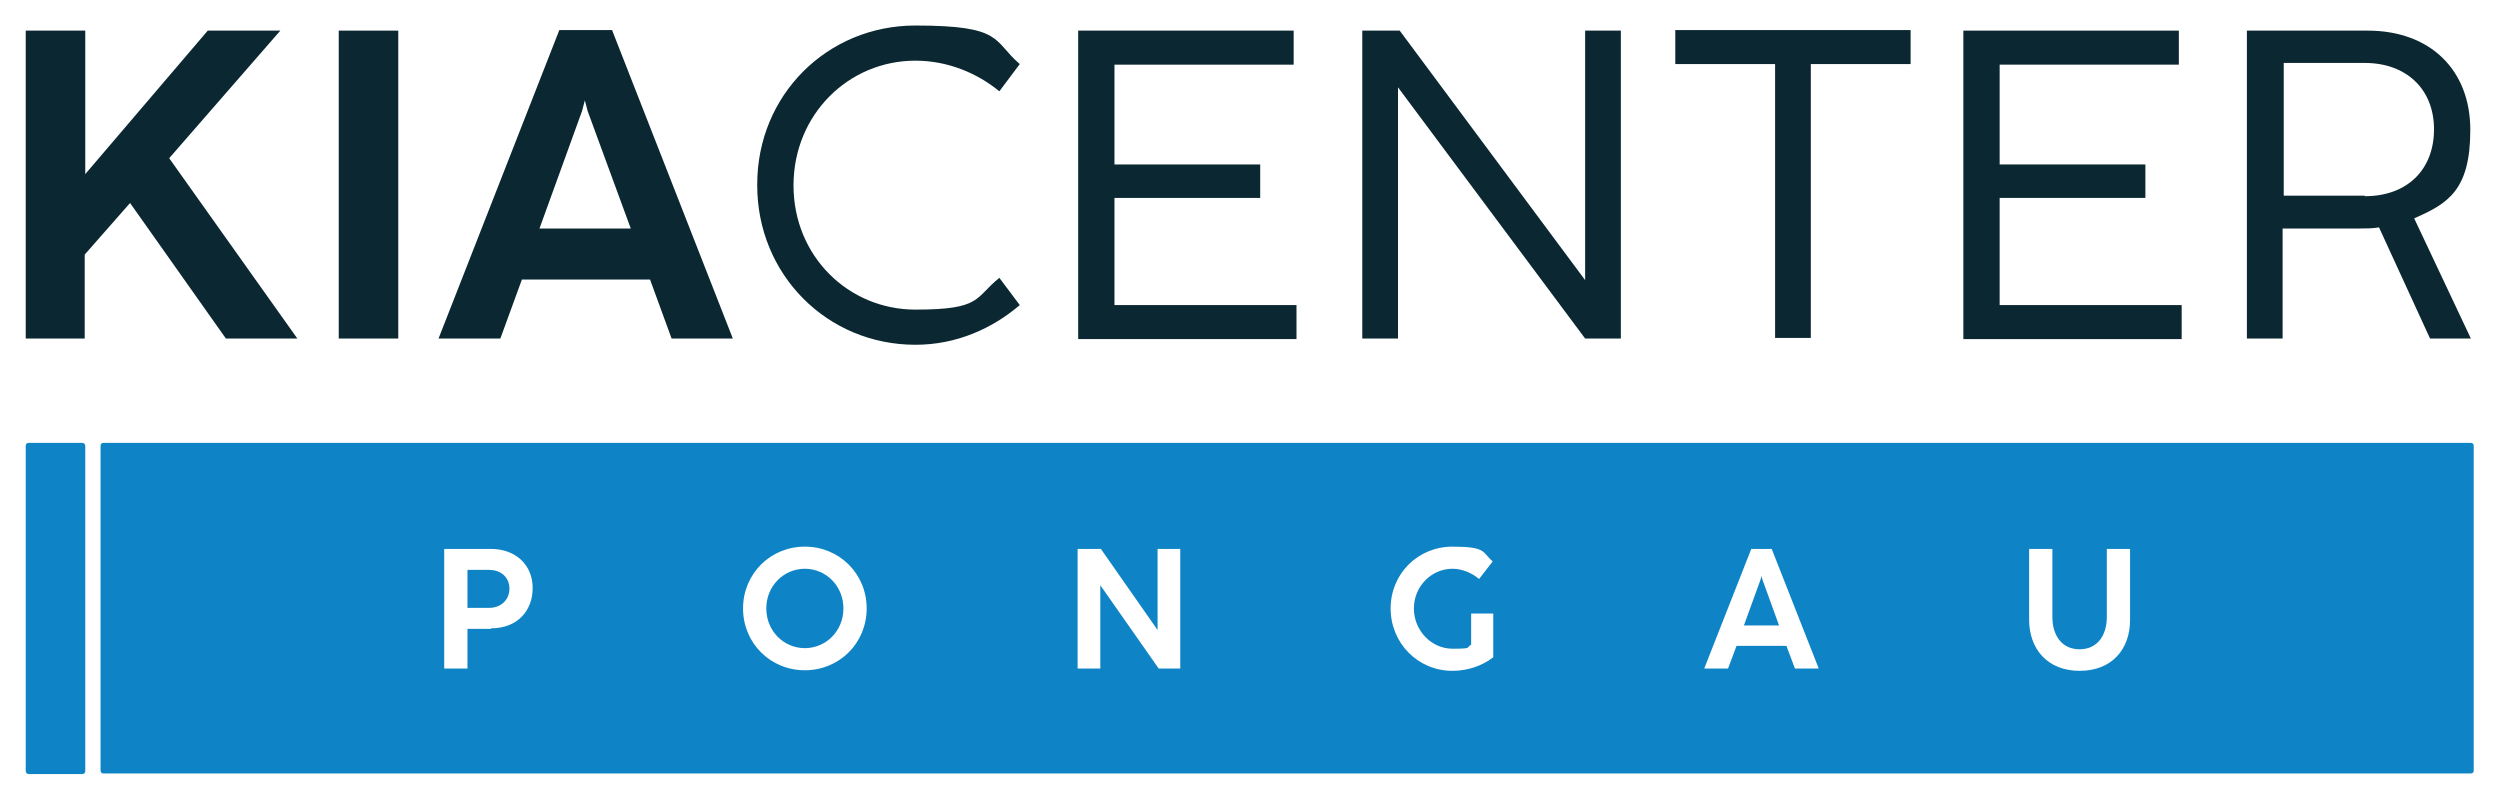
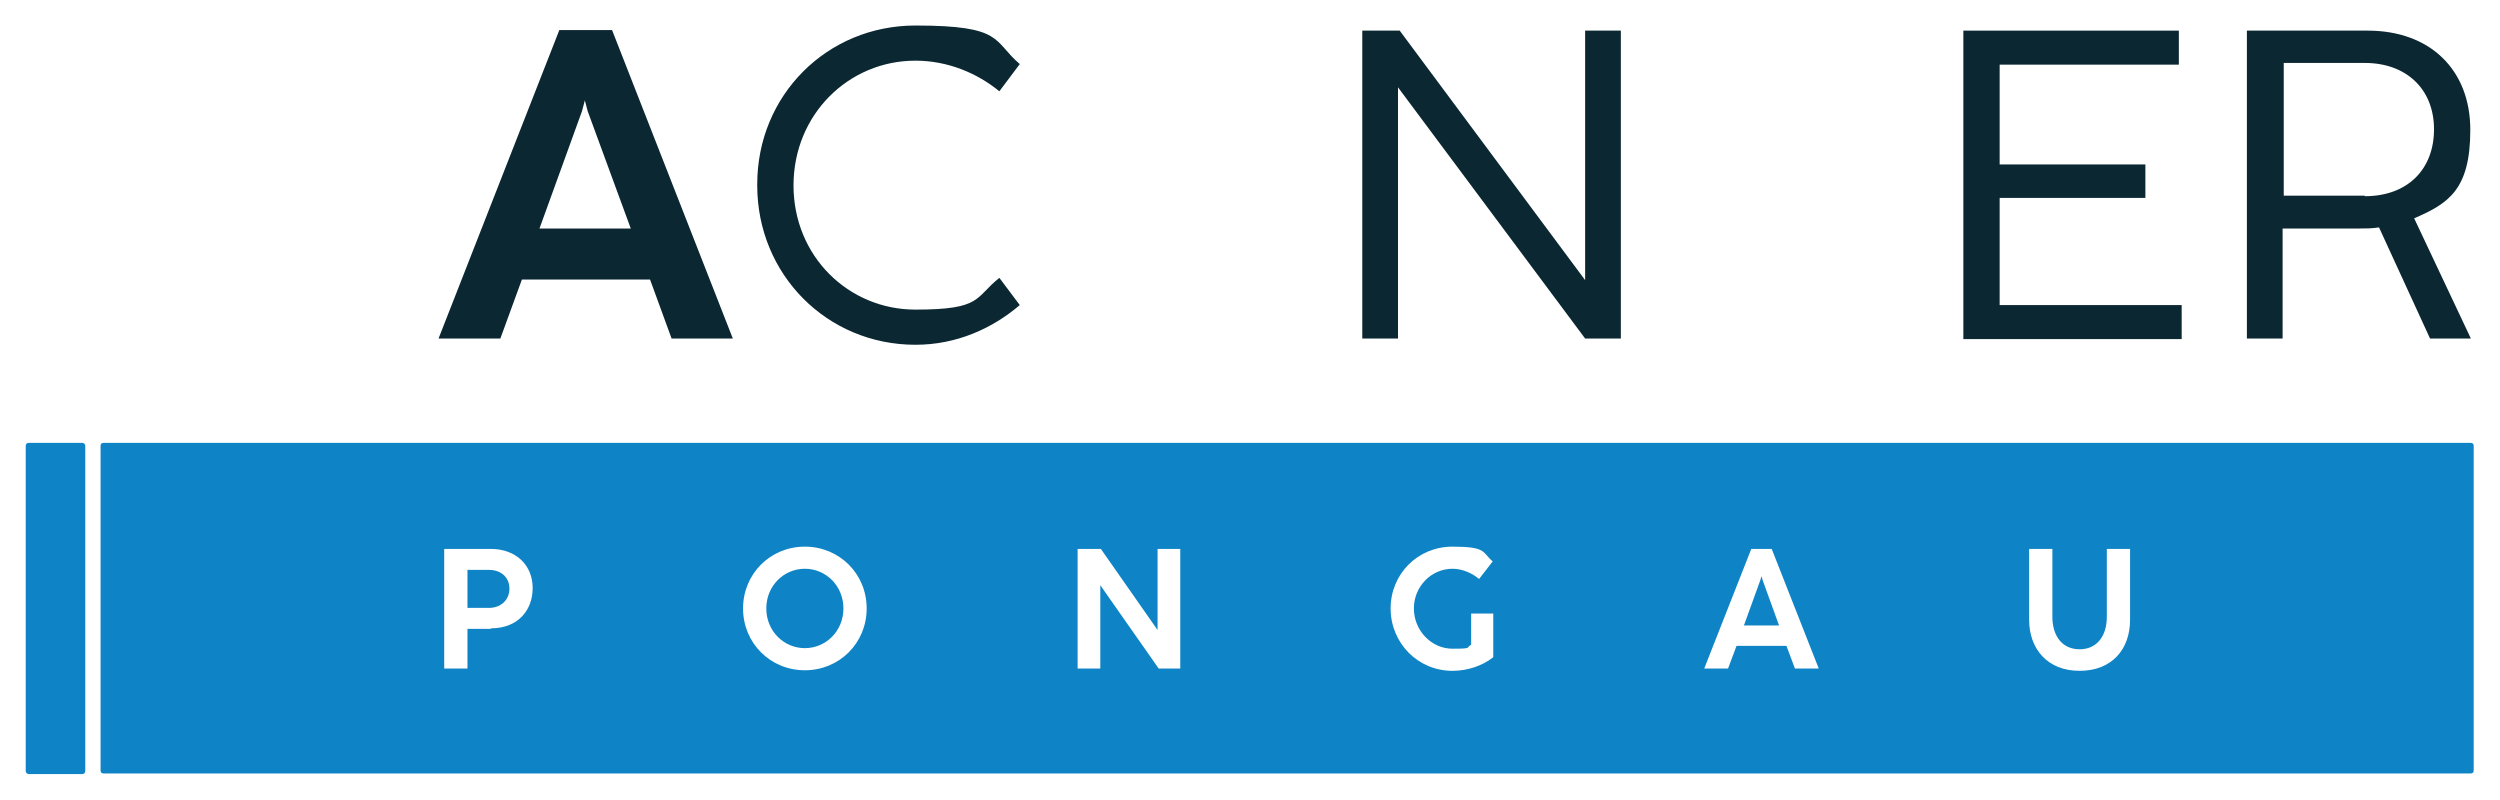
<svg xmlns="http://www.w3.org/2000/svg" id="Ebene_1" data-name="Ebene 1" width="155.4mm" height="49.7mm" version="1.1" viewBox="0 0 440.4 141">
  <defs>
    <style>
      .cls-1 {
        fill: #0e84c6;
      }

      .cls-1, .cls-2 {
        stroke-width: 0px;
      }

      .cls-2 {
        fill: #0b2832;
      }
    </style>
  </defs>
  <g>
-     <path class="cls-2" d="M4.3,5.4h10.5v25.3L36.4,5.4h12.8l-19.6,22.5,22.6,31.8h-12.6l-16.9-23.9-8,9.1v14.8H4.3V5.4Z" />
-     <path class="cls-2" d="M59.5,5.4h10.5v54.3h-10.5V5.4Z" />
    <path class="cls-2" d="M98.4,5.3h9.3l21.3,54.4h-10.8l-3.8-10.4h-22.6l-3.8,10.4h-10.9L98.4,5.3ZM111,40.3l-7.6-20.7-.5-1.9-.5,1.9-7.5,20.7h16.1Z" />
    <path class="cls-2" d="M133.3,32.5c0-15.7,12.3-28,27.9-28s13.6,2.7,18.4,6.8l-3.6,4.8c-3.9-3.2-9.1-5.4-14.8-5.4-11.8,0-21.5,9.5-21.5,22s9.7,21.9,21.5,21.9,10.4-2.1,14.8-5.6l3.6,4.8c-4.8,4.1-11.1,7-18.4,7-15.6,0-27.9-12.4-27.9-28.1Z" />
-     <path class="cls-2" d="M190,5.4h37.9v6h-31.6v17.6h25.7v5.9h-25.7v18.9h32.1v6h-38.5V5.4Z" />
    <path class="cls-2" d="M240.1,5.4h6.5l32.7,44V5.4h6.3v54.3h-6.3l-33-44.3v44.3h-6.3V5.4Z" />
-     <path class="cls-2" d="M312.7,11.3h-17.5v-6h41.5v6h-17.6v48.3h-6.3V11.3Z" />
    <path class="cls-2" d="M346.1,5.4h37.9v6h-31.6v17.6h25.7v5.9h-25.7v18.9h32.1v6h-38.5V5.4Z" />
    <path class="cls-2" d="M396.2,5.4h21.1c11,0,18.1,6.9,18.1,17.5s-3.9,13-9.9,15.6l10,21.2h-7.2l-9-19.6c-1.2.2-2.4.2-3.7.2h-13.3v19.4h-6.3V5.4ZM416.8,34.6c7.5,0,12.2-4.7,12.2-11.8s-4.9-11.7-12.2-11.7h-14.3v23.4h14.3Z" />
  </g>
  <rect class="cls-1" x="4.3" y="78.1" width="10.5" height="58.4" rx=".5" ry=".5" />
  <g>
    <polygon class="cls-1" points="310.4 101.6 310.2 102.3 307.3 110.3 313.5 110.3 310.6 102.3 310.4 101.6" />
    <path class="cls-1" d="M141.7,100.3c-3.7,0-6.8,3-6.8,7s3.1,7,6.8,7,6.8-3,6.8-7-3.1-7-6.8-7Z" />
    <path class="cls-1" d="M435.5,78.1H18c-.3,0-.5.2-.5.5v57.3c0,.3.2.5.5.5h417.5c.3,0,.5-.2.5-.5v-57.3c0-.3-.2-.5-.5-.5ZM86.3,110.9h-4.1v7h-4.1v-21.1h8.2c4.5,0,7.4,2.9,7.4,6.9s-2.7,7.1-7.3,7.1ZM141.7,118.2c-6.1,0-10.9-4.8-10.9-10.9s4.8-10.9,10.9-10.9,10.9,4.8,10.9,10.9-4.8,10.9-10.9,10.9ZM207.9,117.9h-3.8l-10.3-14.7v14.7h-4v-21.1h4.1l10,14.3v-14.3h4v21.1ZM263.1,115.9c-1.9,1.5-4.5,2.4-7.2,2.4-6.1,0-10.9-4.9-10.9-11s4.8-10.9,10.9-10.9,5.2,1,7.1,2.6l-2.4,3.1c-1.2-1-2.9-1.8-4.7-1.8-3.7,0-6.8,3.1-6.8,7s3.1,7.1,6.8,7.1,2.3-.2,3.3-.7v-5.5h3.9v7.6ZM316.3,117.9l-1.5-4h-8.8l-1.5,4h-4.2l8.3-21.1h3.6l8.3,21.1h-4.2ZM375.4,109.3c0,5.2-3.2,9-8.9,9s-8.9-3.9-8.9-9v-12.5h4.1v12c0,3.3,1.7,5.7,4.8,5.7s4.8-2.4,4.8-5.7v-12h4.1v12.5Z" />
    <path class="cls-1" d="M86,100.5h-3.8v6.7h3.8c2.1,0,3.6-1.4,3.6-3.4s-1.5-3.3-3.6-3.3Z" />
  </g>
</svg>